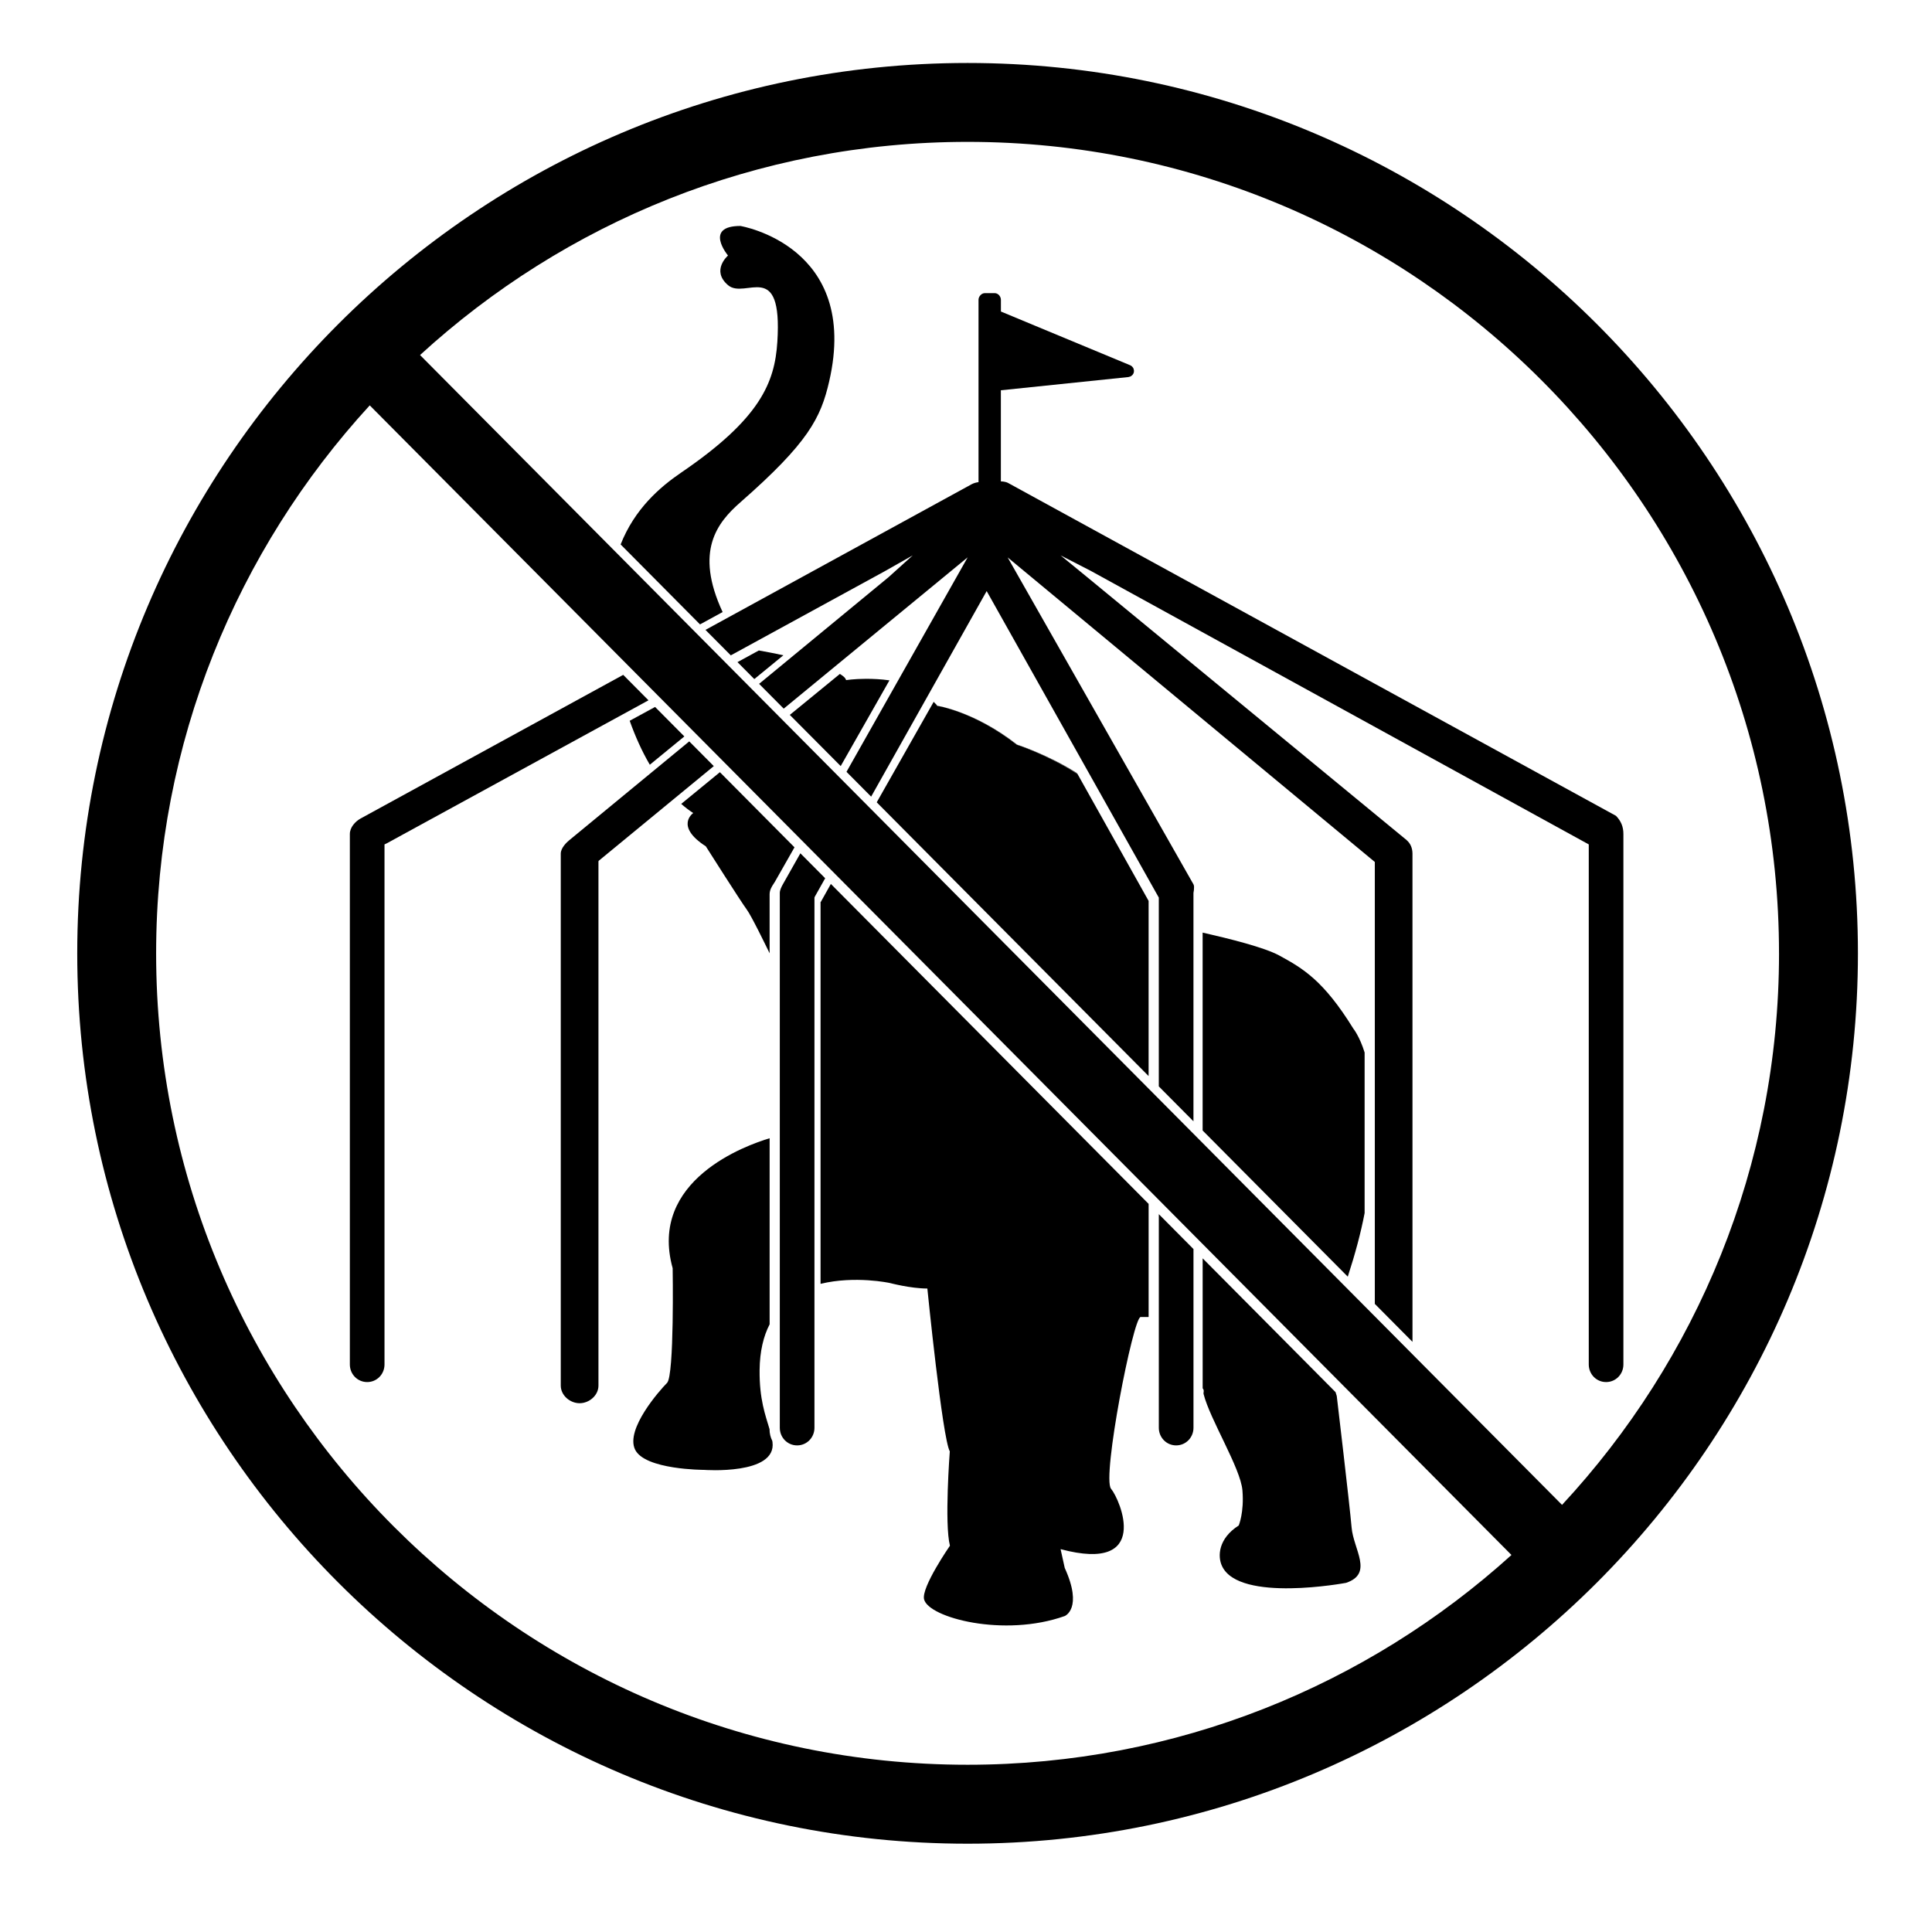
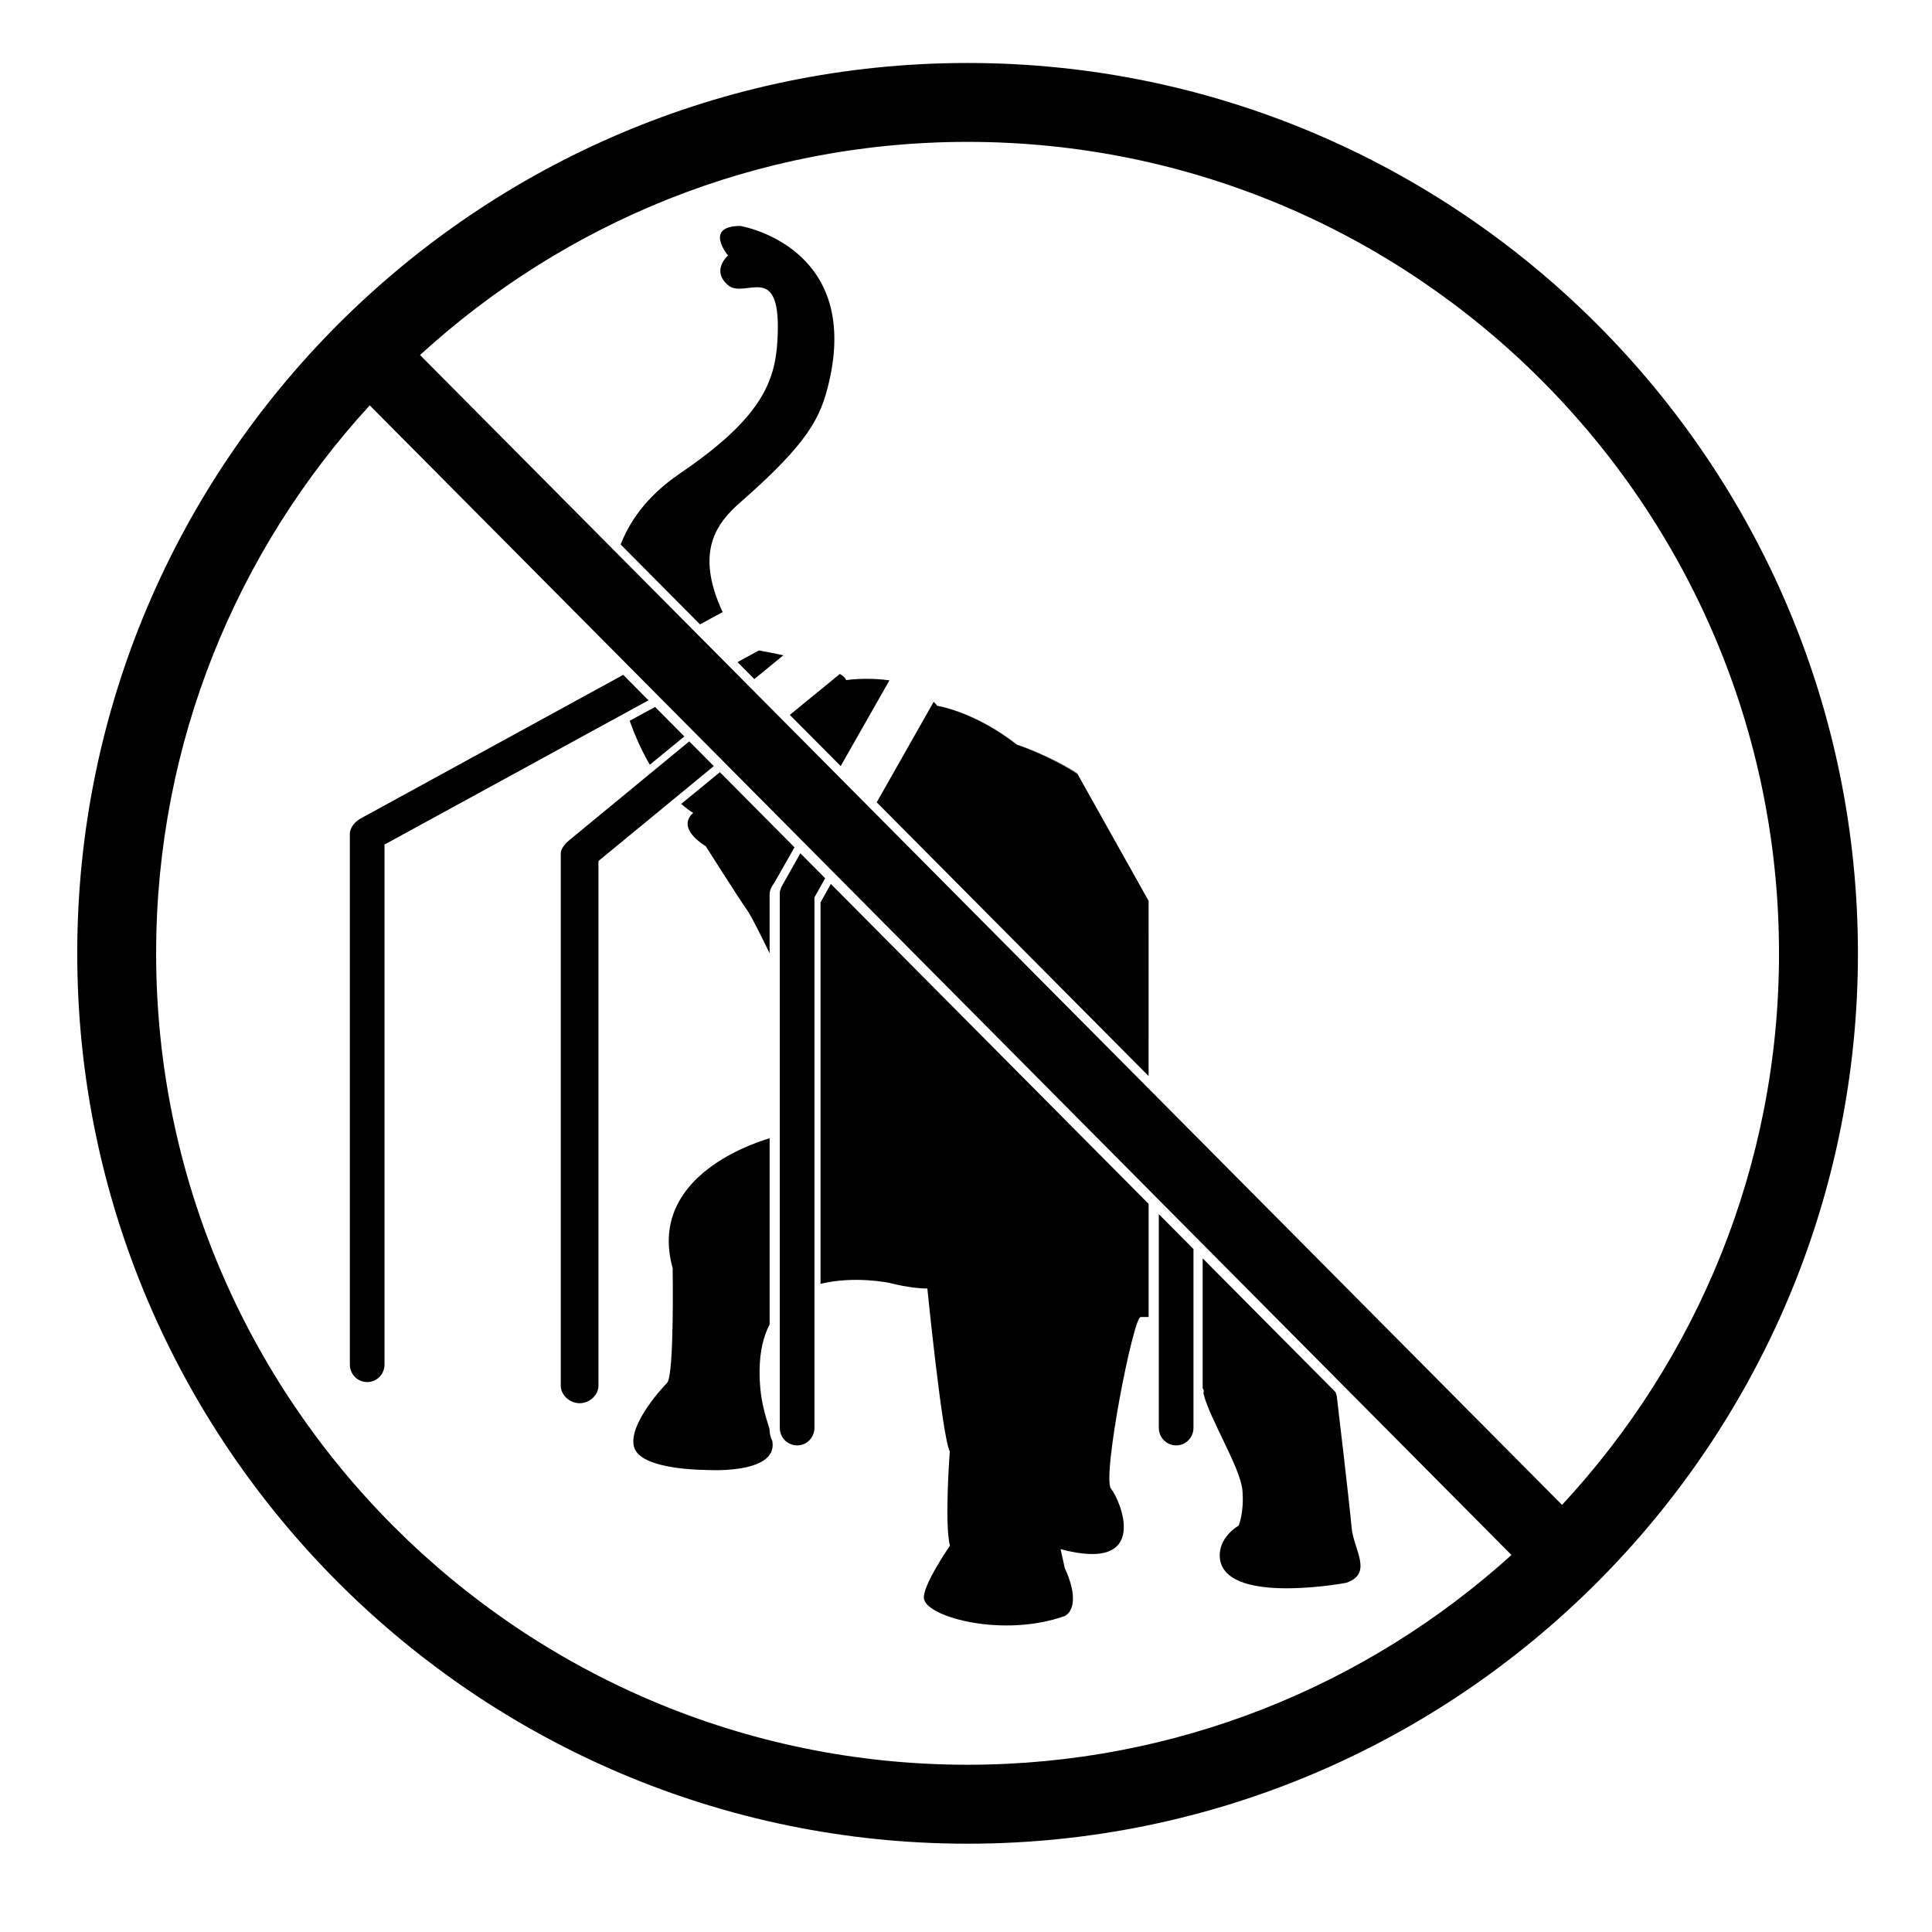
<svg xmlns="http://www.w3.org/2000/svg" width="800px" height="800px" version="1.1" viewBox="144 144 512 512">
  <defs>
    <clipPath id="a">
      <path d="m164.47 160.69h471.9v471.9h-471.9z" />
    </clipPath>
  </defs>
  <path d="m451.1 522.38c0 2.57 2.019 4.664 4.59 4.664 2.574 0 4.594-2.098 4.594-4.664v-47.367l-9.184-9.25z" />
-   <path d="m516.78 366.64-84.801-69.797-6.922-5.668 8.031 4.125 131.95 72.477v137.82c0 2.578 2.016 4.664 4.594 4.664 2.57 0 4.586-2.086 4.586-4.664v-140.57c0-1.996-0.664-3.477-1.969-4.828l-161.1-88.211c-0.664-0.363-1.637-0.418-1.91-0.414v-24.148l2.062-0.211 31.754-3.293c0.035-0.004 0.059-0.023 0.09-0.031 0.125-0.016 0.242-0.051 0.348-0.098 0.047-0.016 0.09-0.031 0.121-0.047 0.035-0.02 0.066-0.035 0.102-0.051 0.074-0.051 0.137-0.105 0.215-0.172 0.039-0.031 0.082-0.066 0.117-0.105 0.031-0.031 0.066-0.055 0.098-0.09 0.012-0.012 0.02-0.031 0.031-0.039 0.031-0.039 0.051-0.098 0.082-0.141 0.035-0.051 0.07-0.098 0.102-0.152 0.012-0.023 0.031-0.047 0.039-0.07 0.012-0.023 0.012-0.055 0.016-0.082 0.02-0.059 0.035-0.117 0.051-0.176 0.012-0.047 0.035-0.086 0.039-0.137 0.004-0.047-0.004-0.098-0.004-0.137 0.004-0.059 0.012-0.121 0.004-0.188-0.004-0.023 0.012-0.051 0.004-0.074 0-0.016-0.012-0.035-0.016-0.055-0.012-0.098-0.035-0.188-0.07-0.277-0.02-0.059-0.035-0.125-0.066-0.188-0.016-0.031-0.02-0.055-0.035-0.086-0.004 0-0.004-0.004-0.004-0.012-0.055-0.09-0.121-0.172-0.191-0.25-0.039-0.039-0.07-0.086-0.105-0.125-0.035-0.031-0.066-0.059-0.102-0.09-0.004-0.004-0.016-0.004-0.02-0.012-0.117-0.098-0.238-0.18-0.383-0.242l-25.957-10.785-8.309-3.457v-3.098c0-0.898-0.742-1.773-1.637-1.773h-2.621c-0.891 0-1.676 0.875-1.676 1.773v48.32c-0.539 0.051-1.254 0.238-1.848 0.562l-70.512 38.586 6.711 6.75 40.758-22.273 7.453-4.223-6.383 5.758-34.328 28.289 6.523 6.57 48.75-40.098-32.113 56.844 6.531 6.574 30.617-54.48 45.617 81.234v50.035l9.184 9.246v-60.496c0-0.25 0.105-0.504 0.117-0.746 0.035-0.637 0.109-1.137-0.109-1.543l-49.246-86.648 97.301 80.711v117.11l9.984 10.062-0.004-129.37c0-1.5-0.57-2.773-1.547-3.586" />
  <path d="m239.55 360.92c-1.414 0.781-2.836 2.352-2.836 4.098v140.58c0 2.578 2.019 4.664 4.594 4.664 2.57 0 4.59-2.086 4.59-4.664v-137.82l0.559-0.266 69.398-37.922-6.699-6.746z" />
  <path d="m294.89 366.64c-0.68 0.559-2.281 2.035-2.281 3.586v140.98c0 2.57 2.422 4.66 4.996 4.66 2.57 0 4.992-2.09 4.992-4.66v-138.78l0.031-0.277 30.535-25.121-6.508-6.555z" />
  <path d="m351.46 378.36c-0.398 0.715-0.805 1.543-0.805 2.281v141.74c0 2.574 2.016 4.664 4.59 4.664s4.594-2.09 4.594-4.664v-140.52l0.086-0.211 2.754-4.906-6.57-6.613z" />
  <path d="m462.71 511.91c0.535 0.574 0.141 1.113 0.258 1.535 1.664 6.676 9.801 19.629 10.289 25.508 0.492 5.879-0.984 9.316-0.984 9.316-5.394 3.441-5.668 8.152-4.41 10.785 4.59 9.723 32.848 4.418 32.848 4.418 7.356-2.453 1.961-8.832 1.473-14.711-0.5-5.883-3.93-34.812-3.93-34.812-0.109-0.332-0.223-0.68-0.316-1.012l-35.223-35.465 0.004 34.438z" />
-   <path d="m505.64 422.93c-1.344-4.324-3.008-6.359-3.008-6.359-7.926-12.809-13.375-15.934-19.574-19.332-3.984-2.18-13.332-4.492-20.348-6.09v52.445l38.465 38.734c1.98-6.074 3.481-11.695 4.465-16.859z" />
  <path d="m448.4 382.76-18.859-33.668c-0.023-0.016-0.051-0.031-0.082-0.051l0.031 0.051c-7.766-5.043-16.062-7.75-16.062-7.75-11.273-8.828-21.09-10.297-21.09-10.297-0.07-0.121-0.145-0.238-0.223-0.352 0.012 0.012 0.016 0.02 0.023 0.031-0.004-0.012-0.016-0.02-0.016-0.031-0.23-0.242-0.516-0.473-0.684-0.707l-15.098 26.637 72.051 72.543 0.004-46.406z" />
  <path d="m361.52 383.02c0 0.004-0.066 0.004-0.066 0.012v101.2c9.18-2.231 18.359-0.223 18.359-0.223s5.527 1.465 9.945 1.465c0 0 3.984 39.719 5.949 43.156 0 0-1.461 19.141 0.035 25 0 0-7.652 11.035-6.852 14.223 1.23 4.863 21.164 10.148 37.273 4.414 0 0 4.914-1.961 0.004-12.746l-1.102-4.984c24.152 6.453 15.82-13.059 13.375-16-2.457-2.941 5.879-45.516 7.84-45.516h2.117v-29.977l-84.211-84.789z" />
  <path d="m413.46 341.34s8.277 2.691 16.012 7.699l-0.09-0.168c-7.672-4.906-15.836-7.535-15.836-7.535-11.281-8.828-21.141-10.297-21.141-10.297-0.059-0.109-0.156-0.215-0.246-0.324 0.07 0.105 0.141 0.211 0.207 0.324-0.004 0.004 9.816 1.477 21.094 10.301" />
-   <path d="m392.34 331.05s9.809 1.473 21.09 10.297c0 0 8.293 2.707 16.062 7.75l-0.031-0.051c-7.734-5.012-16.012-7.699-16.012-7.699-11.273-8.828-21.094-10.297-21.094-10.297-0.066-0.109-0.137-0.215-0.207-0.324-0.012-0.012-0.016-0.02-0.023-0.031 0.074 0.117 0.145 0.234 0.215 0.355" />
  <path d="m343.9 323.96 7.707-6.309c-2.41-0.52-4.676-0.945-6.504-1.27l-5.664 3.09z" />
  <path d="m310.97 335.01 6.644-3.641-0.02-0.023-6.719 3.664c1.477 4.156 3.254 8.105 5.332 11.652l9.152-7.5-7.734-7.789z" />
  <path d="m368.26 324.28c-0.293-0.812-0.875-1.148-1.684-1.676v0.023c0.805 0.523 1.395 0.84 1.684 1.652" />
  <path d="m379.71 324.3c-2.215-0.316-4.387-0.414-6.223-0.406 1.84-0.008 4.008 0.09 6.223 0.406-2.215-0.316-4.41-0.414-6.254-0.406-3.062 0.004-5.254 0.352-5.254 0.352v0.035h0.051c-0.293-0.812-0.875-1.148-1.684-1.676l-13.266 10.852 13.488 13.562z" />
  <path d="m324.53 357.04c1.027 0.891 2.082 1.723 3.188 2.422 0 0-5.008 3.438 3.336 8.828 0 0 9.324 14.707 10.797 16.676 1.258 1.676 5.027 9.461 6.106 11.664v-15.637c0-1.168 0.625-2.125 1.09-2.828 0.121-0.18 0.23-0.359 0.309-0.484l5.195-9.133-19.773-19.91z" />
  <path d="m335.5 306.2c-7.496-16.148-1.445-23.695 4.711-29.09 18-15.781 21.305-22.355 23.531-32.039 8.277-35.953-23.531-41.188-23.531-41.188-9.809 0-3.281 7.84-3.281 7.84s-4.578 3.926 0 7.844c4.574 3.926 14.5-7.234 13.074 15.039-0.691 10.73-4.453 20.309-25.496 34.641-5.602 3.82-12.293 9.574-16.035 19.035l21.039 21.191z" />
  <path d="m348.66 525.84c-0.465-0.922-0.727-1.98-0.727-3.102-1.074-3.672-2.711-7.871-2.629-15.672 0.051-4.992 1.031-8.957 2.656-12.113v-49.309c-6.207 1.855-32.188 11.094-25.699 34.445 0 0 0.473 28.445-1.484 30.395-1.961 1.969-11.074 12.27-8.48 17.66 2.59 5.387 18.273 5.387 18.273 5.387s19.297 1.449 18.148-7.352c-0.023-0.117-0.043-0.234-0.059-0.34" />
  <path d="m348.99 523.47c0.02 0.133 0.039 0.266 0.059 0.395-0.023-0.129-0.039-0.266-0.059-0.395" />
  <path d="m348.97 523.19c-0.016-0.152-0.023-0.301-0.023-0.453-0.004 0.156 0.008 0.301 0.023 0.453" />
  <path d="m348.97 523.19c0.004 0.102 0.016 0.191 0.031 0.289-0.016-0.098-0.027-0.191-0.031-0.289" />
  <g clip-path="url(#a)">
    <path d="m400.42 160.69c-130.1 0-235.95 105.85-235.95 235.96 0 130.1 105.85 235.95 235.95 235.95 130.11 0 235.95-105.85 235.95-235.95 0-130.11-105.85-235.96-235.95-235.96m215.04 235.96c0 56.402-21.859 107.77-57.504 146.16l-302.64-304.72c38.277-35.051 89.23-56.492 145.1-56.492 118.58 0 215.04 96.469 215.04 215.05m-430.08 0c0-55.934 21.484-106.93 56.609-145.22l302.57 304.66c-38.164 34.531-88.73 55.59-144.13 55.59-118.57 0.004-215.05-96.457-215.05-215.03" />
  </g>
</svg>